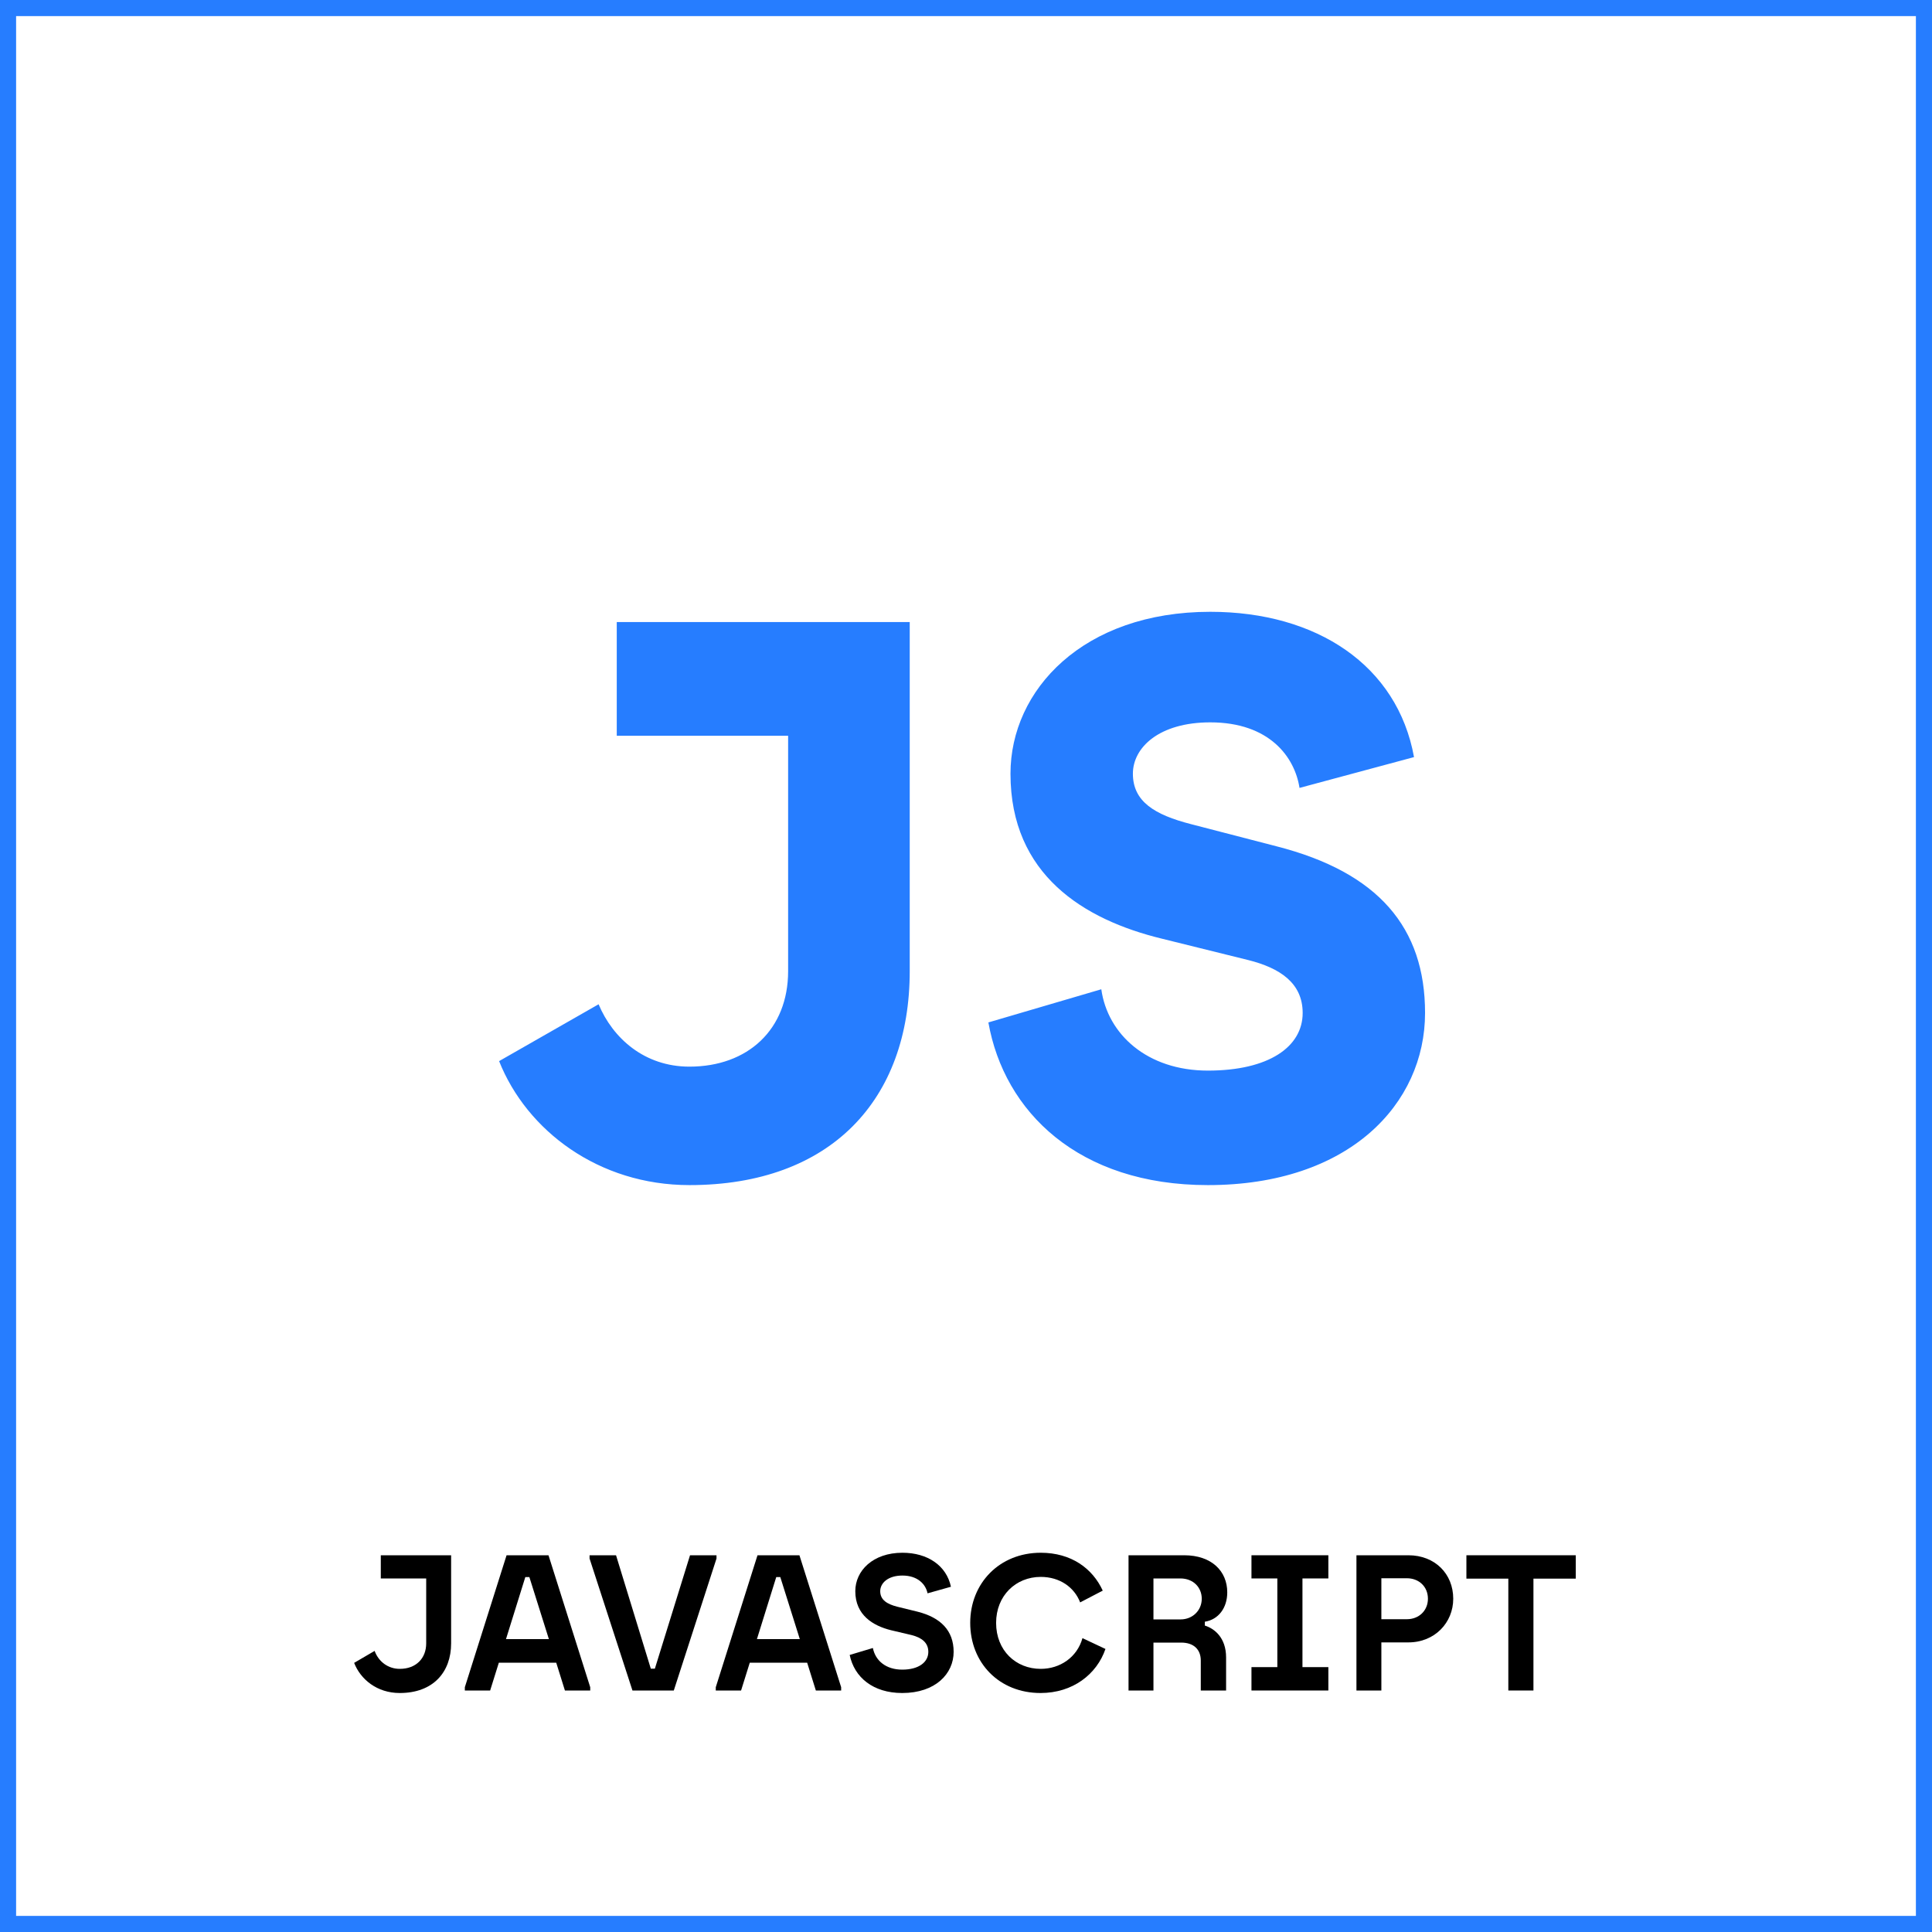
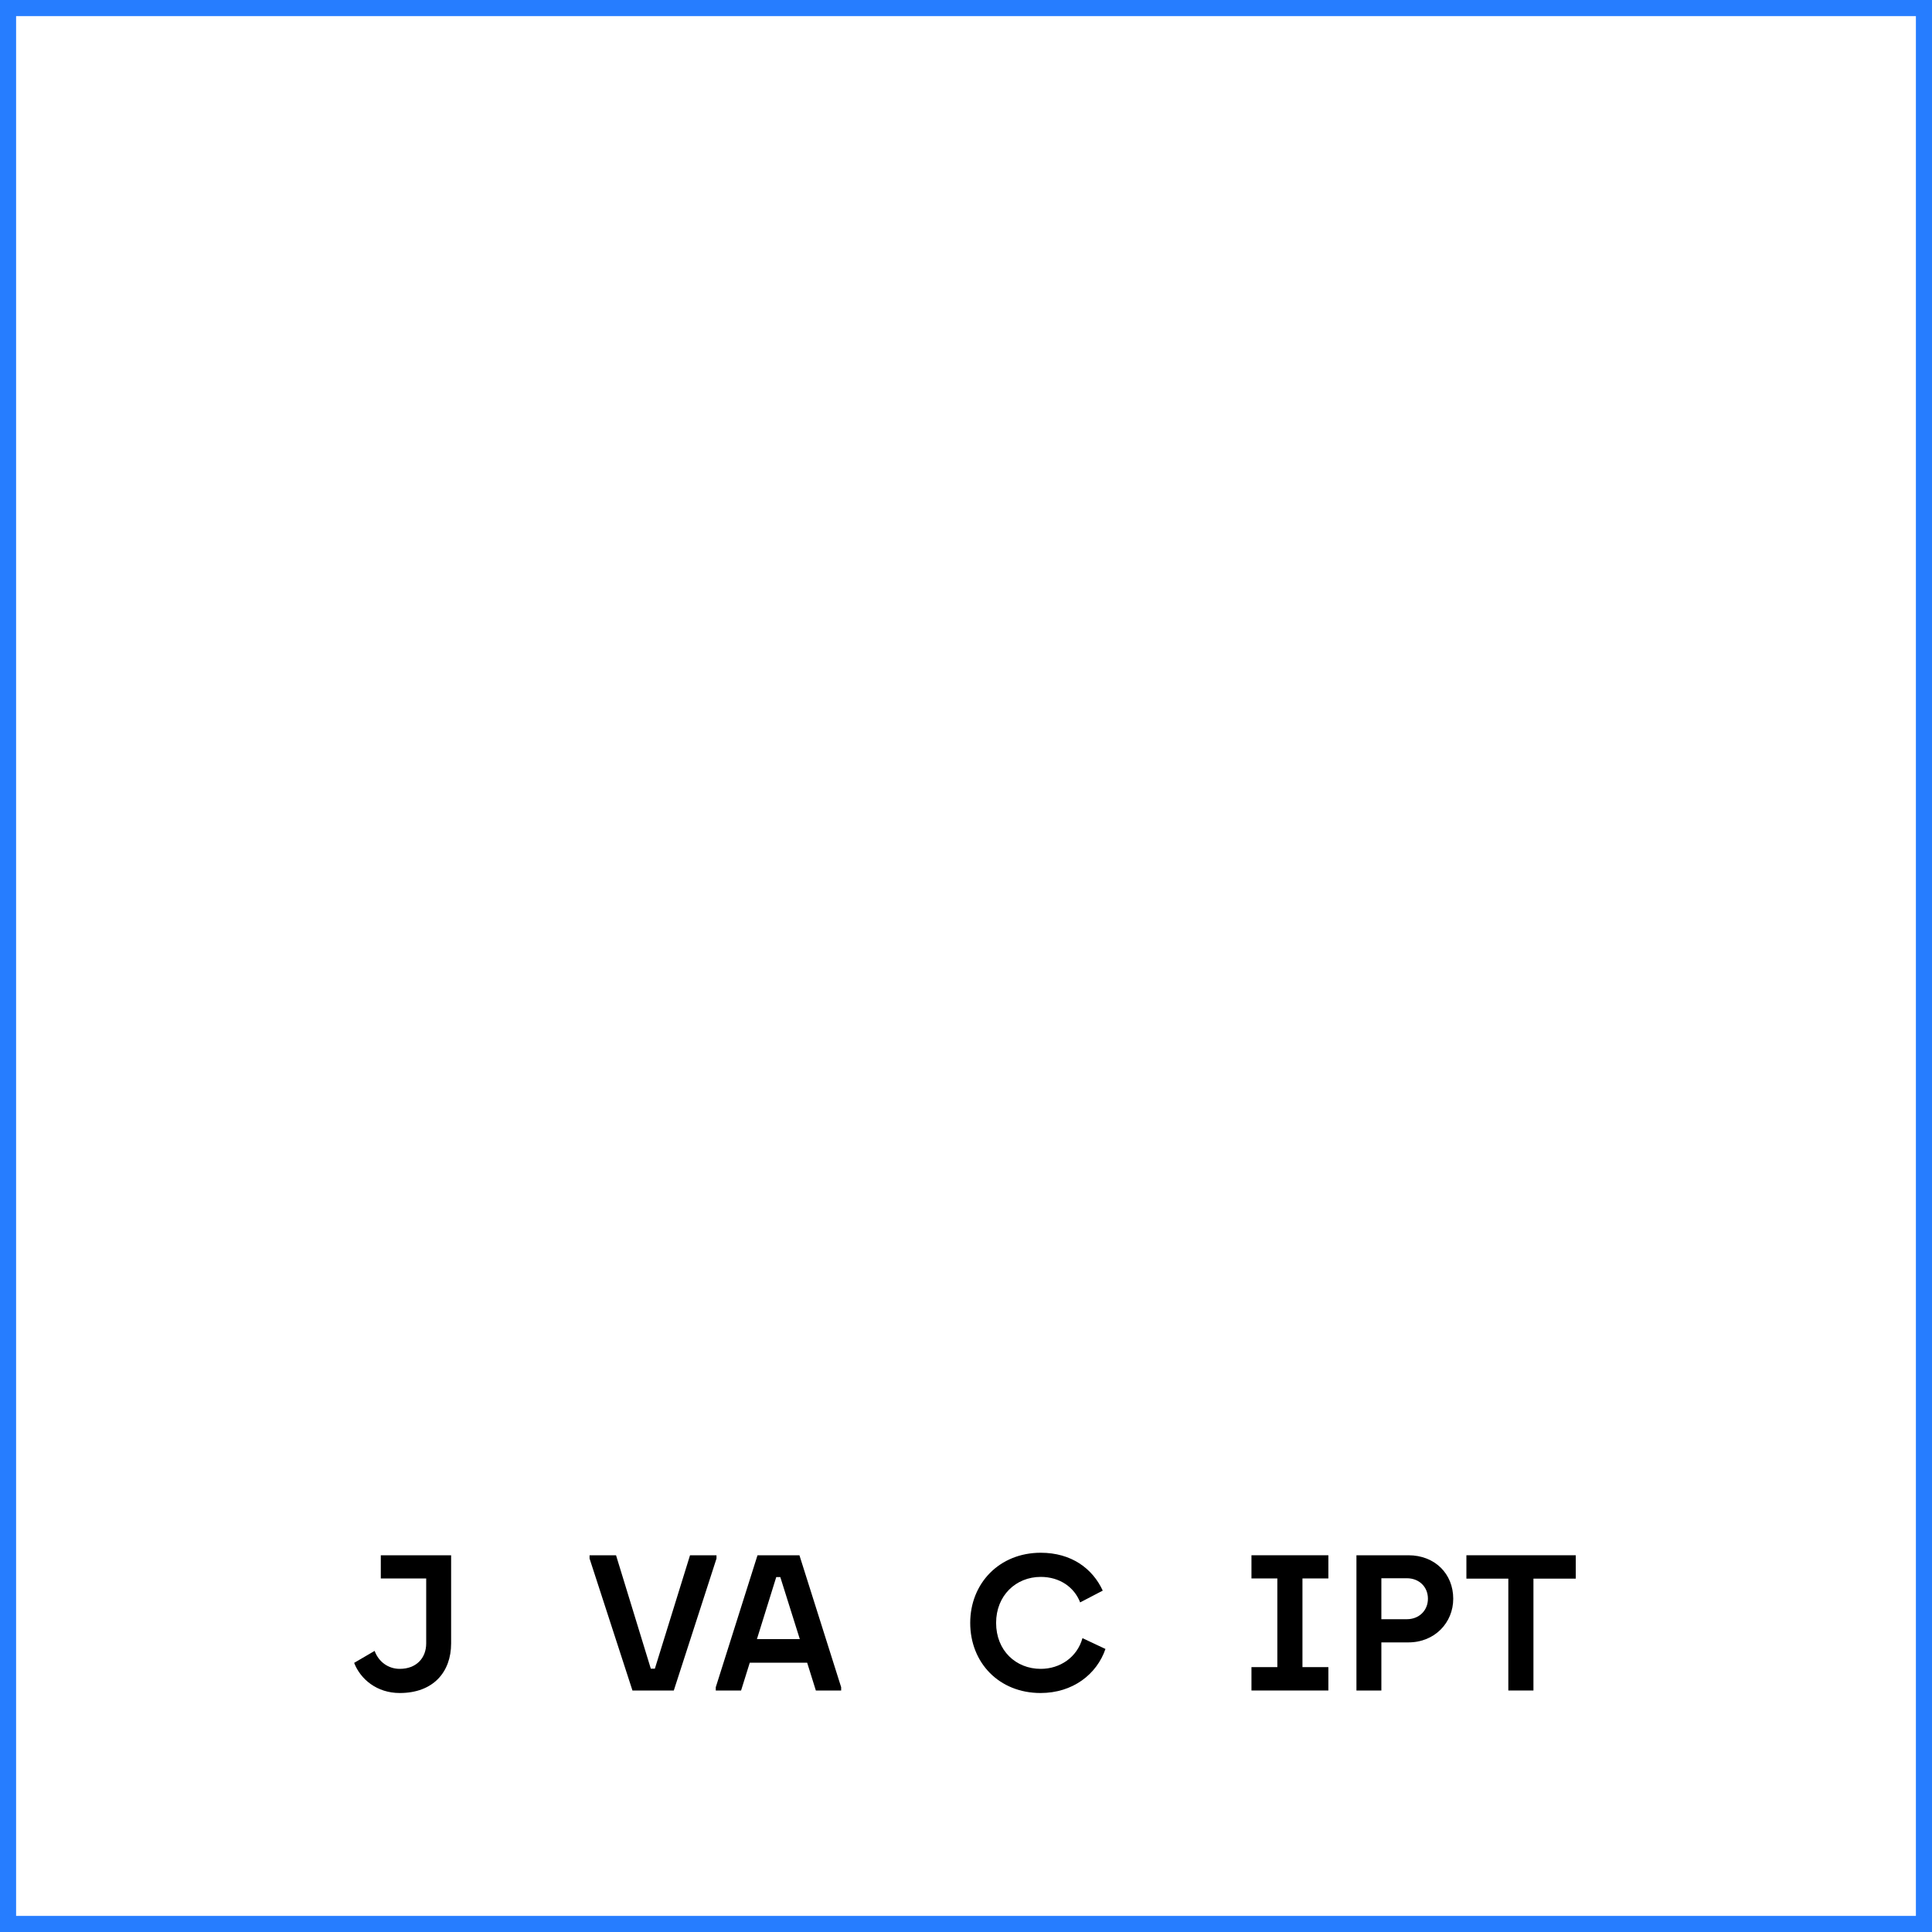
<svg xmlns="http://www.w3.org/2000/svg" width="120" height="120" viewBox="0 0 120 120" fill="none">
  <rect x="0.5" y="0.5" width="119" height="119" stroke="#267DFF" />
  <path d="M93.685 105V98.052H91.081V96.6H97.873V98.052H95.245V105H93.685Z" fill="black" />
  <path d="M84.251 105V96.6H87.479C89.123 96.6 90.263 97.752 90.263 99.3C90.263 100.788 89.111 102.012 87.479 102.012H85.799V105H84.251ZM85.799 100.572H87.383C88.139 100.572 88.691 100.032 88.691 99.3C88.691 98.556 88.139 98.028 87.383 98.028H85.799V100.572Z" fill="black" />
  <path d="M77.731 105V103.548H79.338V98.04H77.731V96.6H82.507V98.04H80.898V103.548H82.507V105H77.731Z" fill="black" />
-   <path d="M70.095 105V96.6H73.551C75.267 96.6 76.227 97.596 76.227 98.904C76.227 99.876 75.675 100.596 74.835 100.728V100.968C75.423 101.148 76.155 101.712 76.155 102.948V105H74.583V103.14C74.583 102.48 74.175 102.024 73.359 102.024H71.643V105H70.095ZM71.643 100.584H73.335C74.067 100.584 74.643 100.032 74.643 99.3C74.643 98.604 74.127 98.04 73.311 98.04H71.643V100.584Z" fill="black" />
  <path d="M64.63 105.156C62.062 105.156 60.262 103.284 60.262 100.8C60.262 98.34 62.074 96.444 64.642 96.444C66.538 96.444 67.858 97.416 68.494 98.796L67.09 99.528C66.73 98.592 65.83 97.944 64.642 97.944C63.094 97.944 61.87 99.108 61.87 100.8C61.87 102.516 63.094 103.656 64.642 103.656C65.83 103.656 66.898 102.948 67.234 101.748L68.662 102.42C68.122 103.992 66.634 105.156 64.63 105.156Z" fill="black" />
-   <path d="M56.04 105.156C54.228 105.156 53.064 104.184 52.776 102.792L54.216 102.36C54.372 103.152 55.032 103.704 56.04 103.704C57.072 103.704 57.66 103.236 57.66 102.6C57.66 102.024 57.24 101.712 56.616 101.556L55.344 101.256C54.228 100.98 53.124 100.32 53.124 98.832C53.124 97.56 54.216 96.444 56.052 96.444C57.624 96.444 58.788 97.248 59.064 98.556L57.612 98.964C57.492 98.376 56.976 97.86 56.052 97.86C55.152 97.86 54.672 98.328 54.672 98.832C54.672 99.384 55.116 99.636 55.716 99.792L56.988 100.104C58.416 100.464 59.232 101.268 59.232 102.6C59.232 103.956 58.104 105.156 56.04 105.156Z" fill="black" />
  <path d="M44.458 105V104.796L47.05 96.6H49.654L52.246 104.796V105H50.674L50.134 103.272H46.57L46.03 105H44.458ZM47.014 101.808H49.678L48.466 97.956H48.214L47.014 101.808Z" fill="black" />
  <path d="M39.283 105L36.619 96.804V96.6H38.263L40.423 103.644H40.675L42.859 96.6H44.503V96.804L41.851 105H39.283Z" fill="black" />
-   <path d="M28.872 105V104.796L31.464 96.6H34.068L36.66 104.796V105H35.088L34.548 103.272H30.984L30.444 105H28.872ZM31.428 101.808H34.092L32.88 97.956H32.628L31.428 101.808Z" fill="black" />
  <path d="M24.828 105.156C23.412 105.156 22.392 104.304 21.996 103.284L23.268 102.54C23.52 103.224 24.12 103.656 24.828 103.656C25.86 103.656 26.472 102.984 26.472 102.072V98.04H23.652V96.6H28.02V102.072C28.02 103.86 26.904 105.156 24.828 105.156Z" fill="black" />
-   <path fill-rule="evenodd" clip-rule="evenodd" d="M61.39 63.505C62.371 69.047 66.981 73.609 75.025 73.609C83.805 73.609 88.513 68.557 88.513 62.916C88.513 57.619 85.619 54.186 79.292 52.567L73.995 51.194C71.69 50.605 70.366 49.772 70.366 48.055C70.366 46.436 71.984 44.867 75.172 44.867C78.851 44.867 80.42 47.025 80.715 48.938L87.827 47.025C86.797 41.335 81.794 38 75.172 38C67.276 38 62.763 42.856 62.763 48.055C62.763 54.333 67.325 57.129 72.18 58.306L77.527 59.63C79.489 60.12 80.911 61.052 80.911 62.916C80.911 65.025 78.802 66.497 75.025 66.497C71.249 66.497 68.796 64.24 68.404 61.445L61.39 63.505ZM31 65.908C32.717 70.224 37.18 73.609 42.821 73.609C51.6 73.609 56.505 68.311 56.505 60.317V38.638H38.308V45.7H48.952V60.317C48.952 63.946 46.45 66.251 42.821 66.251C40.025 66.251 38.063 64.486 37.18 62.377L31 65.908Z" fill="#267DFF" />
</svg>